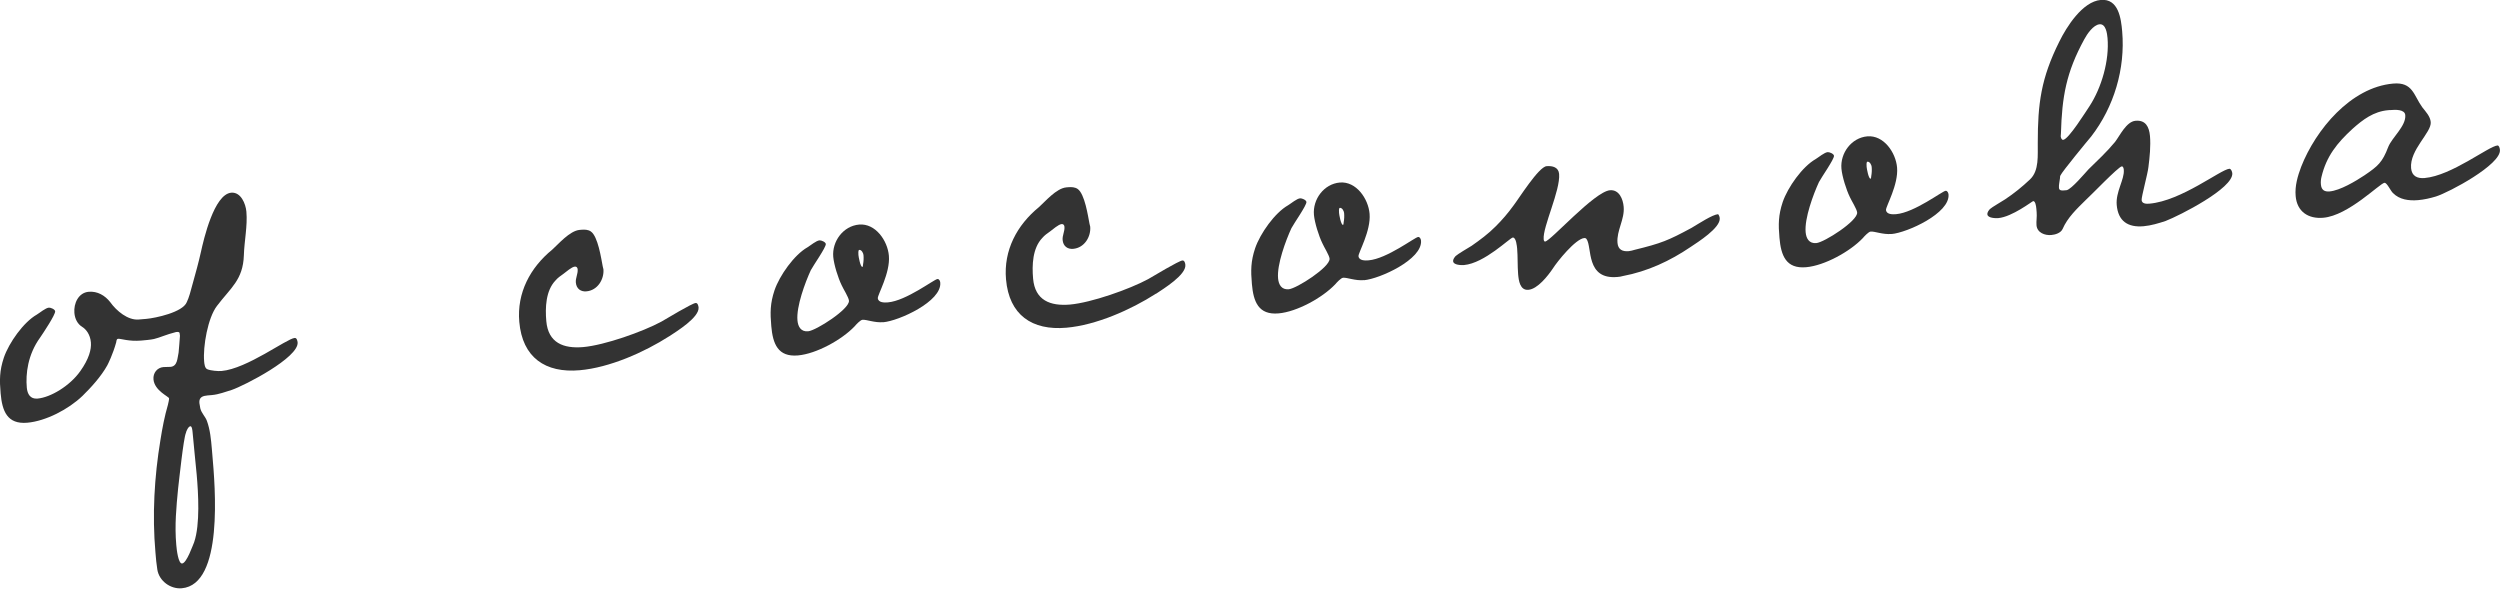
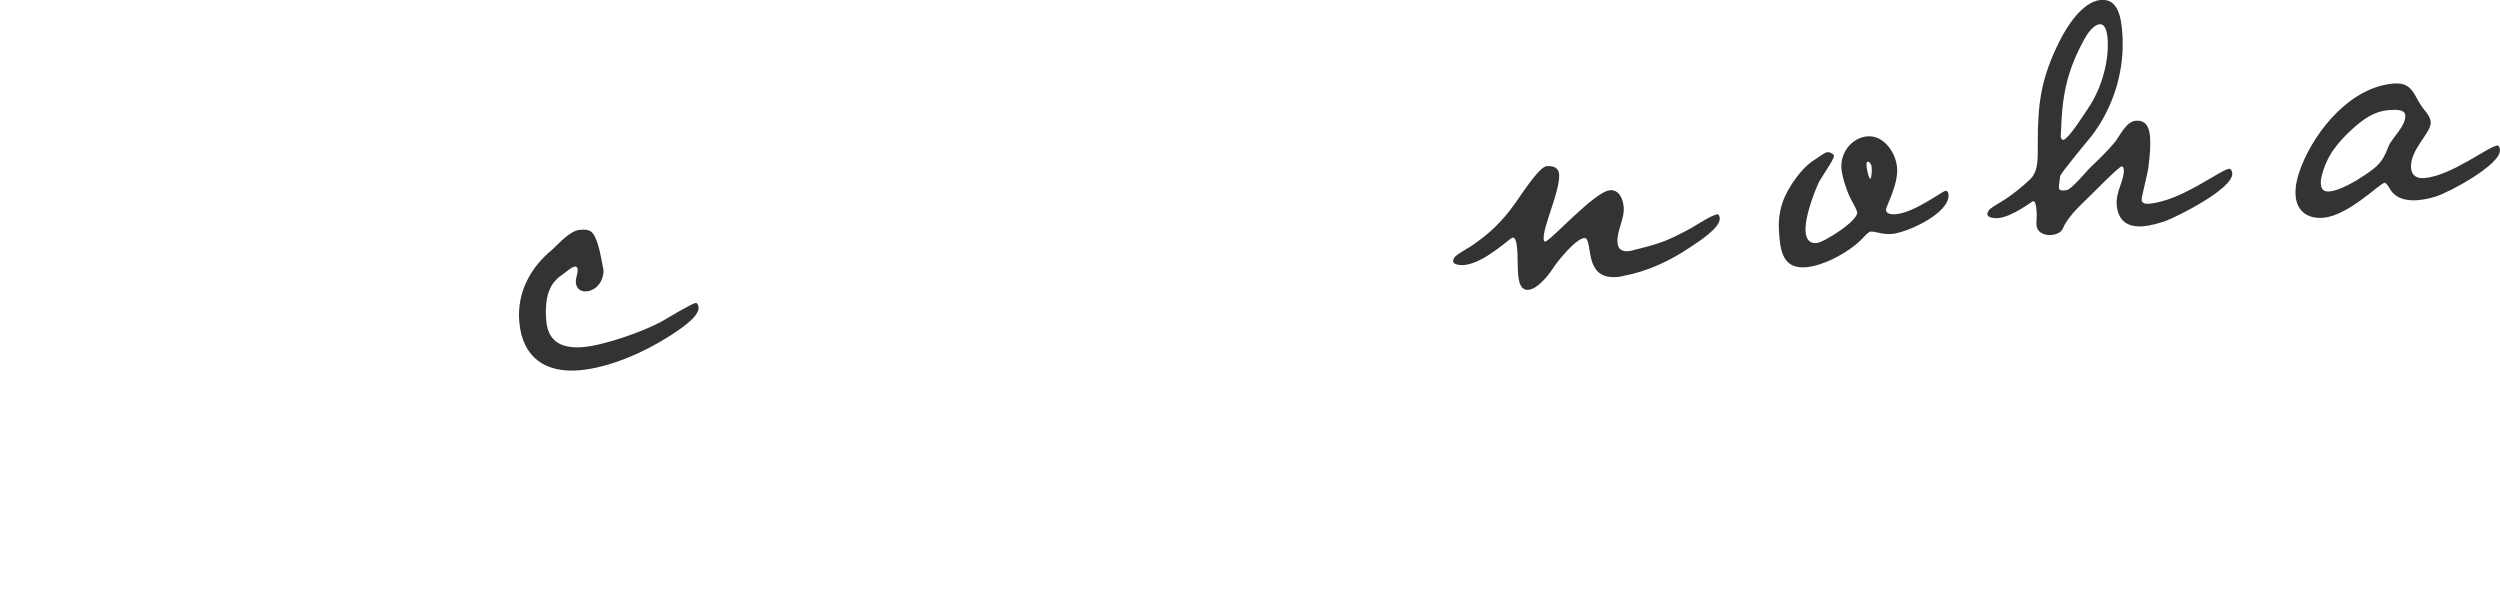
<svg xmlns="http://www.w3.org/2000/svg" id="_レイヤー_2" viewBox="0 0 356.26 83.88">
  <defs>
    <style>.cls-1{fill:#333;}</style>
  </defs>
  <g id="contents">
    <g>
-       <path class="cls-1" d="M25.63,47.81l-.02-.24c-.02-.24-.09-.29-.5-.26-1.47,.37-2.34,.81-3.17,1-.41,.1-1.43,.19-1.79,.22-1.79,.16-2.92-.29-3.33-.25-.18,.02-.22,.2-.26,.5-.46,1.67-1.17,3.11-1.28,3.3-.88,1.58-2.31,3.15-3.53,4.34-2,1.92-5.23,3.59-7.86,3.82-2.87,.25-3.58-1.67-3.8-4.18-.17-1.91-.16-3.24,.46-5.1,.72-2.11,2.81-5.06,4.7-6.13,.46-.28,1.24-.95,1.72-.99,.24-.02,.86,.23,.89,.52,.04,.48-1.66,3.04-2.14,3.74-1.77,2.44-2.08,5.18-1.9,7.15,.08,.9,.5,1.64,1.52,1.55,1.85-.16,4.6-1.79,6.1-3.91,1.23-1.73,1.6-3.09,1.51-4.11-.1-1.14-.71-1.87-1.21-2.18-.7-.42-1.07-1.17-1.14-2.01-.12-1.37,.59-2.88,2.03-3.01,1.25-.11,2.33,.52,3.08,1.48,.89,1.25,2.52,2.61,4.07,2.47l1.08-.09c1.31-.12,5.16-.93,5.75-2.37,.31-.63,.58-1.62,.85-2.66,.41-1.48,.83-2.96,1.17-4.5,.39-1.78,1.87-8.23,4.32-8.45,1.37-.12,2.06,1.57,2.16,2.7,.18,2.03-.3,4.18-.36,6.23-.12,3.5-1.88,4.62-3.83,7.2-1.3,1.68-2.02,5.78-1.83,7.93,.03,.3,.08,.96,.46,1.1,.44,.2,1.53,.29,2.01,.25,3.65-.32,9.29-4.61,10.43-4.71,.3-.03,.39,.39,.42,.63,.19,2.15-7.53,6.14-9.4,6.78-.88,.26-1.81,.64-2.83,.73l-.6,.05c-.66,.06-1.24,.23-1.17,1.07,.03,.3,.11,.53,.13,.77,.18,.71,.7,1.14,.94,1.78,.47,1.28,.59,2.66,.71,4.03l.06,.72c.41,4.66,1.63,18.59-4.35,19.11-1.61,.14-3.22-1.04-3.48-2.65-.13-.77-.2-1.61-.27-2.45-.47-5.32-.16-10.77,.71-16.02,.27-1.71,.6-3.43,1.07-5.03,.04-.24,.18-.68,.16-.92-.02-.24-2.08-1.08-2.22-2.7-.08-.9,.52-1.67,1.41-1.75,.3-.03,.66,0,1.02-.03,1.02-.09,.97-1.29,1.15-2.03,.05-.79,.16-1.58,.2-2.49Zm1.81,13.75c-.02-.18-.07-.84-.31-.82-.3,.03-.6,.72-.64,.96-.35,.81-.97,6.77-1.11,7.93-.25,2.61-.51,5.22-.26,8.03,.06,.72,.29,2.68,.83,2.64,.66-.06,1.52-2.6,1.72-3.04,.86-2.54,.59-6.98,.36-9.61-.18-2.03-.42-4.06-.59-6.09Z" />
      <path class="cls-1" d="M95.38,47.91c-3.59,2.3-8.52,4.48-12.77,4.85-4.9,.43-8.17-1.81-8.61-6.9-.36-4.12,1.55-7.72,4.7-10.29,.84-.74,2.48-2.69,3.91-2.81l.24-.02c.48-.04,.96-.02,1.34,.24,1.03,.69,1.49,3.91,1.7,4.97,.01,.12,.08,.29,.1,.41,.12,1.43-.82,3.02-2.43,3.16-.78,.07-1.42-.36-1.5-1.25-.06-.66,.31-1.23,.26-1.89-.02-.24-.16-.41-.39-.39-.48,.04-1.26,.77-1.66,1.05-.4,.28-.79,.55-1.12,.94-1.38,1.45-1.47,3.86-1.3,5.78,.27,3.11,2.45,3.94,5.26,3.7,3.05-.27,8.48-2.19,11.13-3.62,.75-.43,4.35-2.61,4.89-2.66,.3-.03,.39,.39,.42,.63,.12,1.43-3.13,3.41-4.16,4.1Z" />
-       <path class="cls-1" d="M125.88,45.91c-1.25,.11-2.38-.39-2.98-.34-.3,.03-.9,.68-1.12,.94-1.82,1.91-5.44,3.91-8.07,4.14-2.87,.25-3.58-1.67-3.8-4.18-.17-1.91-.16-3.24,.46-5.1,.72-2.11,2.81-5.06,4.7-6.13,.46-.28,1.24-.95,1.72-.99,.24-.02,.86,.23,.89,.52,.04,.48-1.78,3.05-2.14,3.74-.81,1.76-2.08,5.18-1.9,7.15,.08,.9,.5,1.64,1.52,1.55,1.13-.1,5.93-3.17,5.82-4.36-.04-.48-.81-1.68-1.04-2.2-.51-1.04-1.1-2.92-1.2-4.05-.19-2.21,1.42-4.4,3.69-4.6,2.33-.2,4.06,2.3,4.24,4.45,.21,2.45-1.62,5.56-1.58,6.04,.06,.66,.96,.64,1.44,.6,2.63-.23,6.58-3.29,7.06-3.33,.24-.02,.38,.27,.4,.51,.24,2.69-5.91,5.46-8.12,5.65Zm-3.43-10.3c-.18,.02-.13,.55-.12,.73,.02,.24,.27,1.72,.57,1.7,.06,0,.09-.31,.09-.37,.08-.43,.1-.91,.06-1.33-.02-.24-.25-.76-.61-.73Z" />
-       <path class="cls-1" d="M164.73,41.85c-3.59,2.3-8.52,4.48-12.76,4.85-4.9,.43-8.17-1.81-8.61-6.9-.36-4.12,1.55-7.72,4.7-10.29,.84-.74,2.47-2.69,3.91-2.81l.24-.02c.48-.04,.96-.02,1.35,.24,1.03,.69,1.49,3.91,1.7,4.97,.01,.12,.09,.29,.1,.41,.12,1.43-.82,3.02-2.43,3.16-.78,.07-1.42-.36-1.5-1.25-.06-.66,.31-1.23,.26-1.89-.02-.24-.16-.41-.39-.39-.48,.04-1.26,.77-1.66,1.05-.4,.28-.79,.55-1.12,.94-1.38,1.45-1.47,3.86-1.3,5.78,.27,3.11,2.45,3.94,5.26,3.7,3.05-.27,8.48-2.19,11.13-3.62,.75-.43,4.35-2.61,4.89-2.66,.3-.03,.4,.39,.42,.63,.12,1.43-3.14,3.41-4.16,4.1Z" />
-       <path class="cls-1" d="M194.37,39.92c-1.25,.11-2.38-.39-2.98-.34-.3,.03-.9,.68-1.12,.94-1.82,1.91-5.44,3.91-8.07,4.14-2.87,.25-3.58-1.67-3.8-4.18-.17-1.91-.16-3.24,.46-5.1,.72-2.11,2.81-5.06,4.7-6.13,.46-.28,1.24-.95,1.72-.99,.24-.02,.86,.23,.89,.52,.04,.48-1.78,3.05-2.14,3.74-.81,1.76-2.08,5.18-1.9,7.15,.08,.9,.5,1.64,1.52,1.55,1.13-.1,5.92-3.17,5.82-4.36-.04-.48-.81-1.68-1.03-2.2-.51-1.04-1.1-2.92-1.2-4.05-.19-2.21,1.42-4.4,3.69-4.6,2.33-.2,4.06,2.3,4.24,4.45,.21,2.45-1.62,5.56-1.58,6.04,.06,.66,.96,.64,1.44,.6,2.63-.23,6.58-3.29,7.06-3.33,.24-.02,.38,.27,.41,.51,.24,2.69-5.91,5.46-8.12,5.65Zm-3.43-10.3c-.18,.02-.13,.55-.12,.73,.02,.24,.27,1.72,.57,1.7,.06,0,.09-.31,.09-.37,.08-.43,.1-.91,.06-1.33-.02-.24-.25-.76-.61-.73Z" />
      <path class="cls-1" d="M240.94,35.18c-2.96,2.01-6.14,3.49-9.69,4.16-.23,.08-.47,.1-.77,.13-4.54,.4-3.57-4.27-4.39-5.4-.07-.11-.2-.16-.32-.15-1.25,.11-3.86,3.35-4.5,4.37-.69,1.02-2.16,2.9-3.47,3.01-1.2,.1-1.38-1.32-1.46-2.22-.1-1.2-.04-2.47-.14-3.66-.03-.3-.14-1.61-.62-1.57-.42,.04-4.02,3.66-6.95,3.92-.36,.03-1.5,.01-1.55-.53-.03-.3,.19-.56,.35-.75,.28-.27,1.82-1.18,2.28-1.46,1.19-.83,2.38-1.71,3.43-2.77,.94-.93,1.76-1.9,2.51-2.93,.76-.97,3.61-5.56,4.75-5.65,.84-.07,1.7,.15,1.78,1.11,.2,2.33-2.35,7.55-2.2,9.29,0,.06,.03,.36,.21,.34,.78-.07,7.02-7.12,9.24-7.31,1.32-.11,1.86,1.28,1.95,2.36,.16,1.79-1.03,3.4-.88,5.14,.08,.96,.71,1.26,1.61,1.18,.3-.03,.53-.11,.83-.19,3.83-.94,4.76-1.32,8.1-3.12,1.09-.64,2.97-1.89,3.8-1.96,.13,.17,.21,.34,.23,.58,.12,1.37-3.13,3.41-4.16,4.1Z" />
      <path class="cls-1" d="M269.55,33.34c-1.25,.11-2.38-.39-2.98-.34-.3,.03-.9,.68-1.12,.94-1.82,1.91-5.44,3.91-8.07,4.14-2.87,.25-3.58-1.67-3.8-4.18-.17-1.91-.16-3.24,.46-5.1,.72-2.11,2.81-5.06,4.7-6.13,.46-.28,1.24-.95,1.72-.99,.24-.02,.86,.23,.89,.52,.04,.48-1.78,3.05-2.14,3.74-.81,1.76-2.08,5.18-1.9,7.15,.08,.9,.5,1.64,1.52,1.55,1.14-.1,5.93-3.17,5.82-4.36-.04-.48-.81-1.68-1.04-2.2-.51-1.04-1.1-2.92-1.2-4.05-.19-2.21,1.42-4.4,3.69-4.6,2.33-.2,4.06,2.3,4.24,4.45,.21,2.45-1.62,5.56-1.58,6.04,.06,.66,.96,.64,1.44,.6,2.63-.23,6.58-3.29,7.06-3.33,.24-.02,.38,.27,.41,.51,.24,2.69-5.91,5.46-8.12,5.65Zm-3.43-10.3c-.18,.02-.13,.55-.12,.73,.02,.24,.27,1.72,.57,1.7,.06,0,.09-.31,.09-.37,.08-.43,.1-.91,.06-1.33-.02-.24-.25-.76-.61-.73Z" />
      <path class="cls-1" d="M308.64,31.48c-1,.33-2.11,.67-3.18,.76-2.21,.19-3.62-.71-3.82-3.04-.16-1.85,1.12-3.65,1.01-4.97,0-.12-.05-.54-.29-.52-.48,.04-4.51,4.25-5.12,4.78-1.28,1.26-2.61,2.52-3.31,4.14-.25,.56-1.01,.81-1.61,.86-.9,.08-2.01-.31-2.11-1.38-.05-.6,.08-1.21,.02-1.87l-.04-.48c-.04-.48-.16-1.13-.46-1.1-.12,.01-3,2.25-4.97,2.42-.36,.03-1.5,.01-1.55-.53-.03-.3,.19-.56,.35-.75,.28-.27,1.77-1.12,2.17-1.39,1.25-.83,2.43-1.78,3.55-2.84,1.34-1.26,1.08-3.47,1.11-5.22,0-5.6,.46-9.19,3.07-14.42,1.02-2.08,3.29-5.71,5.92-5.94,2.51-.22,2.88,2.64,3.04,4.49,.46,5.32-1.17,10.76-4.41,14.96-.55,.65-4.14,5-4.39,5.56-.1,.19-.03,.3-.08,.49-.03,.36-.17,.86-.13,1.28,.03,.36,.33,.39,.63,.37l.48-.04c.71-.18,2.56-2.39,3.11-2.98l1.89-1.85c.67-.66,1.27-1.32,1.87-2.03,.7-.9,1.61-2.91,2.93-3.03,1.43-.13,1.94,.85,2.06,2.17,.12,1.43-.04,3.01-.22,4.42-.1,.97-1.01,4.24-.97,4.72,.05,.54,.71,.54,1.13,.5,4.54-.4,10.12-4.86,11.37-4.97,.24-.02,.39,.39,.42,.63,.19,2.15-7.6,6.08-9.46,6.79Zm-9.44-28.02c-.9,.08-1.8,1.42-2.17,2.12-2.6,4.74-3.19,8.23-3.34,13.48,.01,.12-.04,.24-.03,.36,.02,.18,.11,.53,.35,.51,.78-.07,3.26-4.08,3.74-4.78,1.75-2.68,2.86-6.57,2.58-9.74-.06-.66-.24-2.03-1.13-1.95Z" />
      <path class="cls-1" d="M327.14,27.94c-.13-1.43,.29-2.86,.78-4.16,2.07-5.3,7.08-11.34,13.11-11.87,2.81-.25,2.92,1.67,4.15,3.37,.48,.62,1.14,1.29,1.21,2.12,.13,1.49-3.03,3.94-2.8,6.57,.1,1.14,.91,1.49,1.93,1.4,3.83-.33,9.12-4.53,10.37-4.64,.24-.02,.34,.39,.36,.63,.18,2.09-7.24,6.05-9.12,6.64-.82,.25-1.71,.45-2.54,.52-1.31,.11-2.66-.07-3.58-1.01-.32-.27-.85-1.49-1.21-1.46-.66,.06-5.13,4.67-8.72,4.98-2.15,.19-3.75-.88-3.94-3.09Zm13.44-12.26l-.24,.02c-2.09,.18-3.62,1.34-5.12,2.68-2.17,2-3.7,3.88-4.4,6.83-.09,.37-.12,.73-.08,1.09,.07,.78,.51,1.04,1.23,.98,1.5-.13,3.73-1.47,4.98-2.3,1.93-1.31,2.55-1.85,3.38-4.03,.54-1.37,2.57-3,2.43-4.55-.07-.84-1.45-.78-2.17-.71Z" />
    </g>
  </g>
</svg>